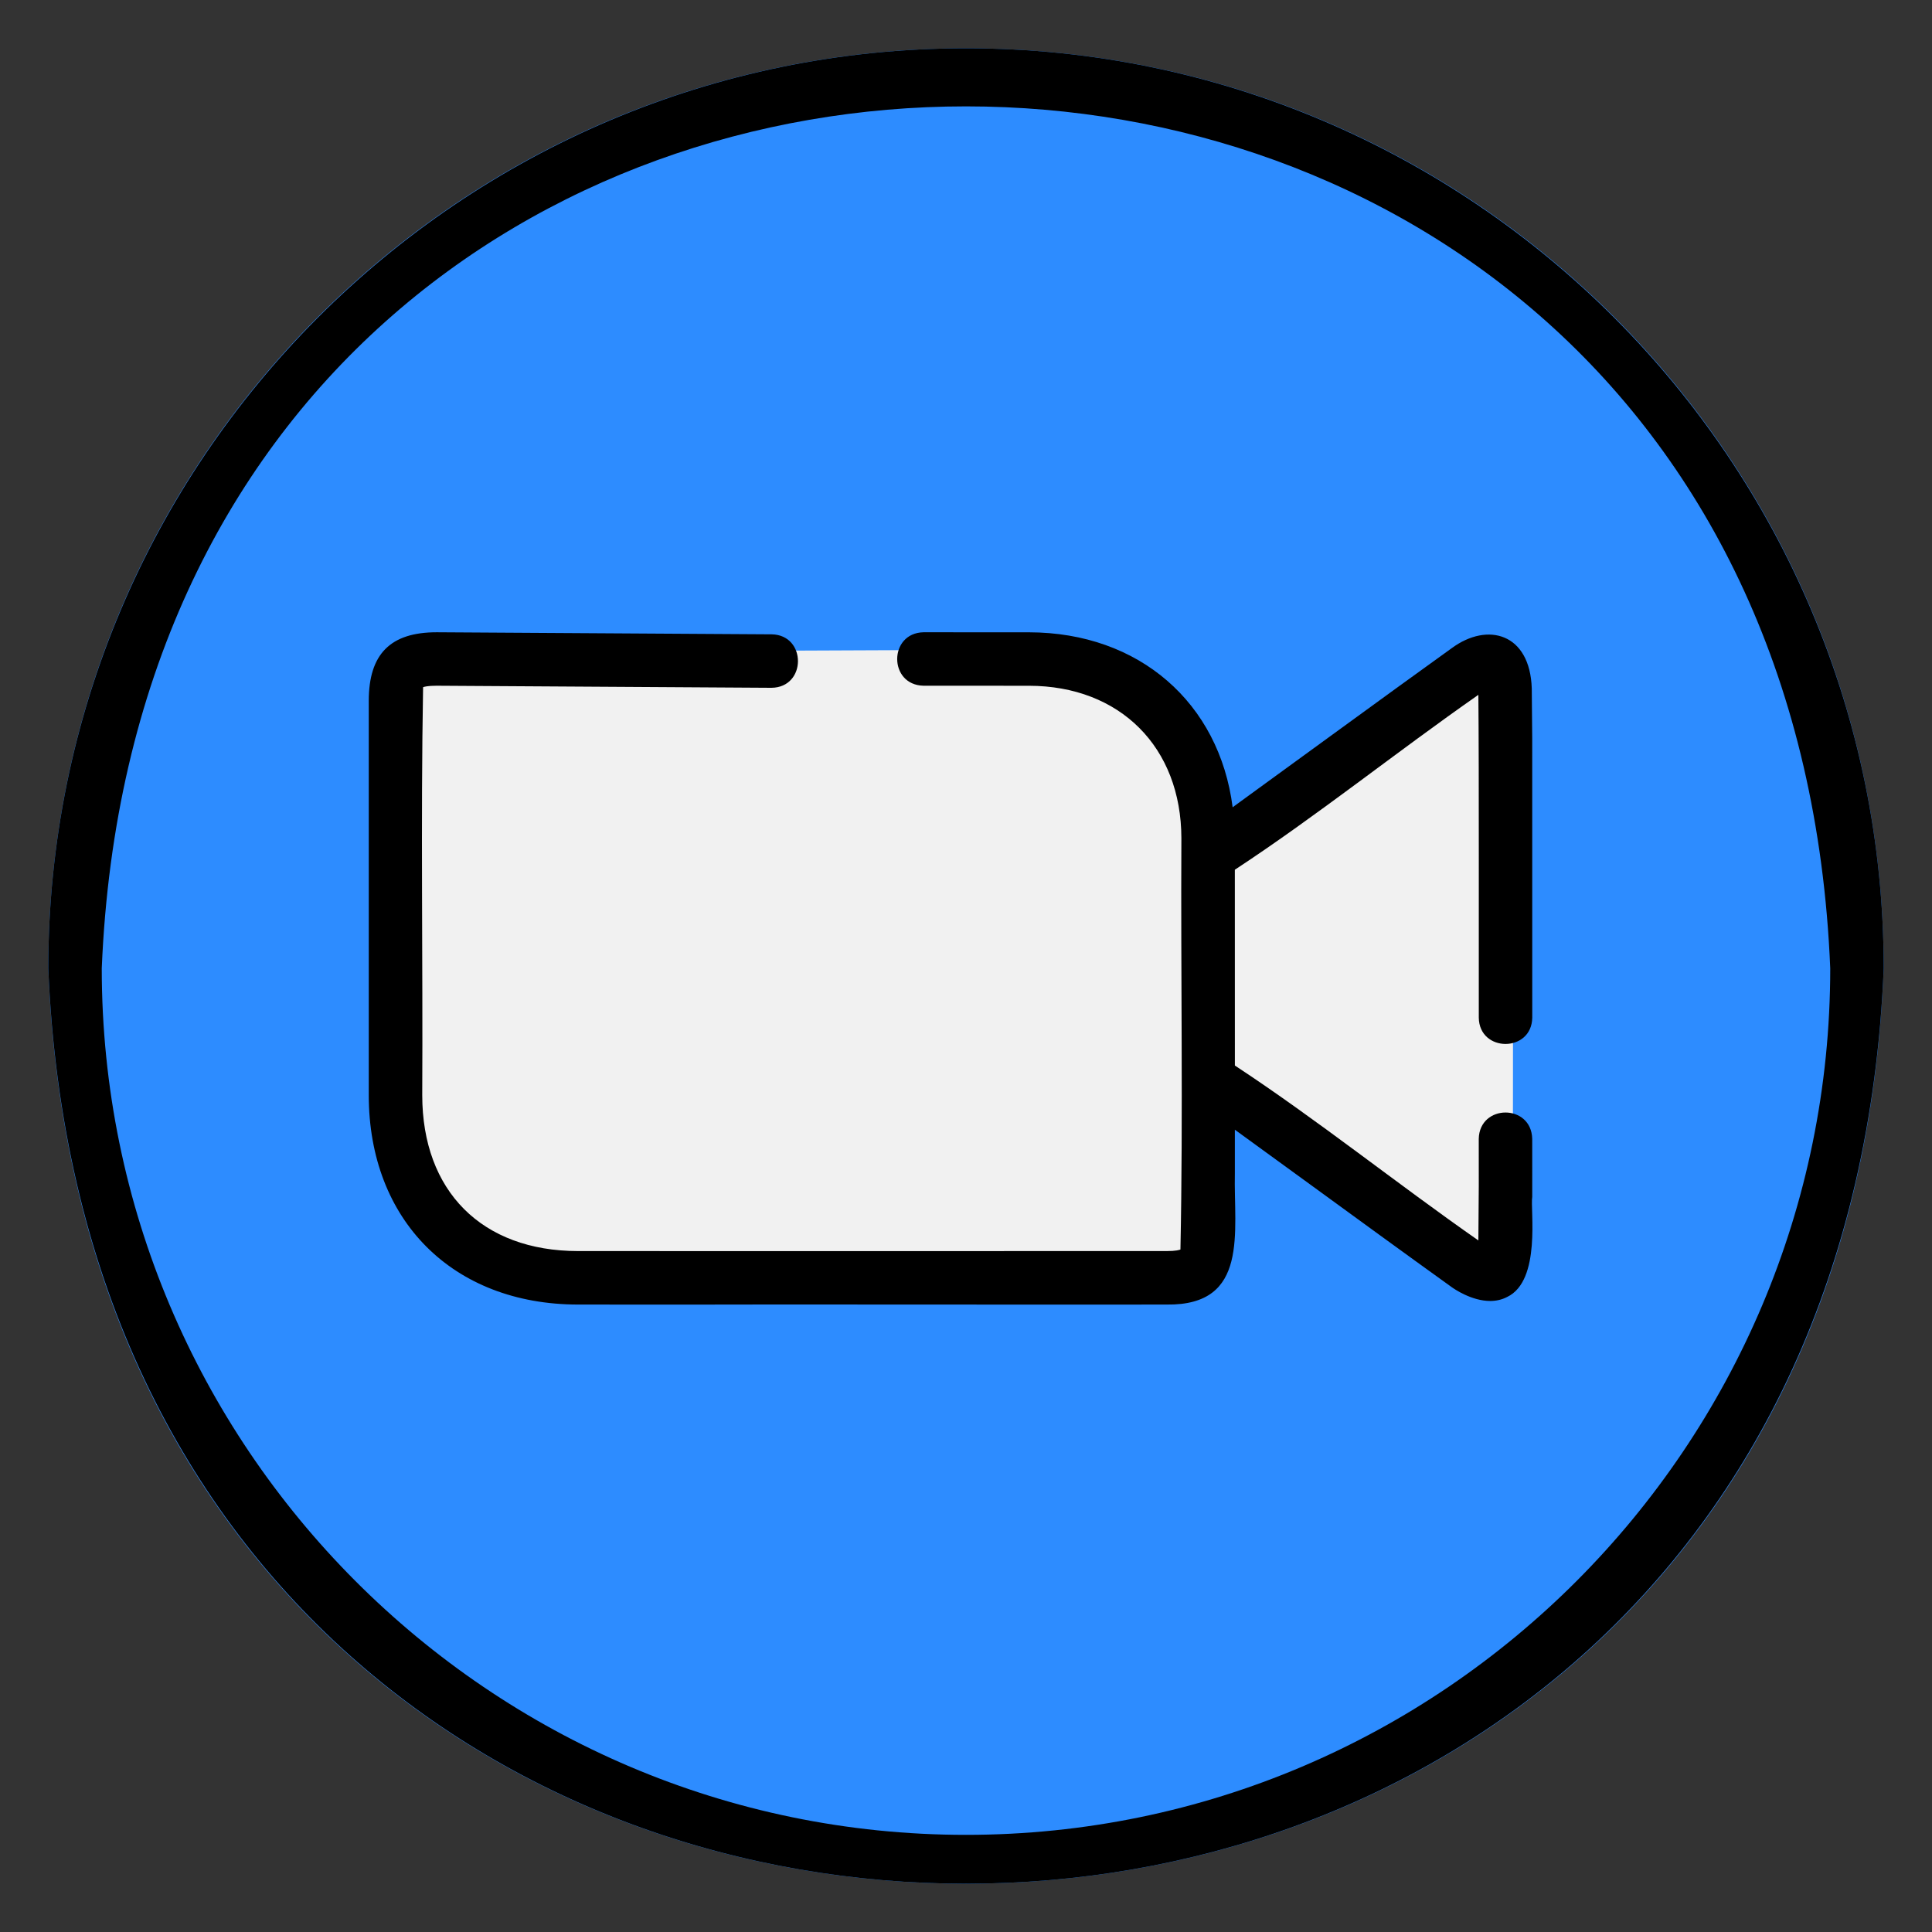
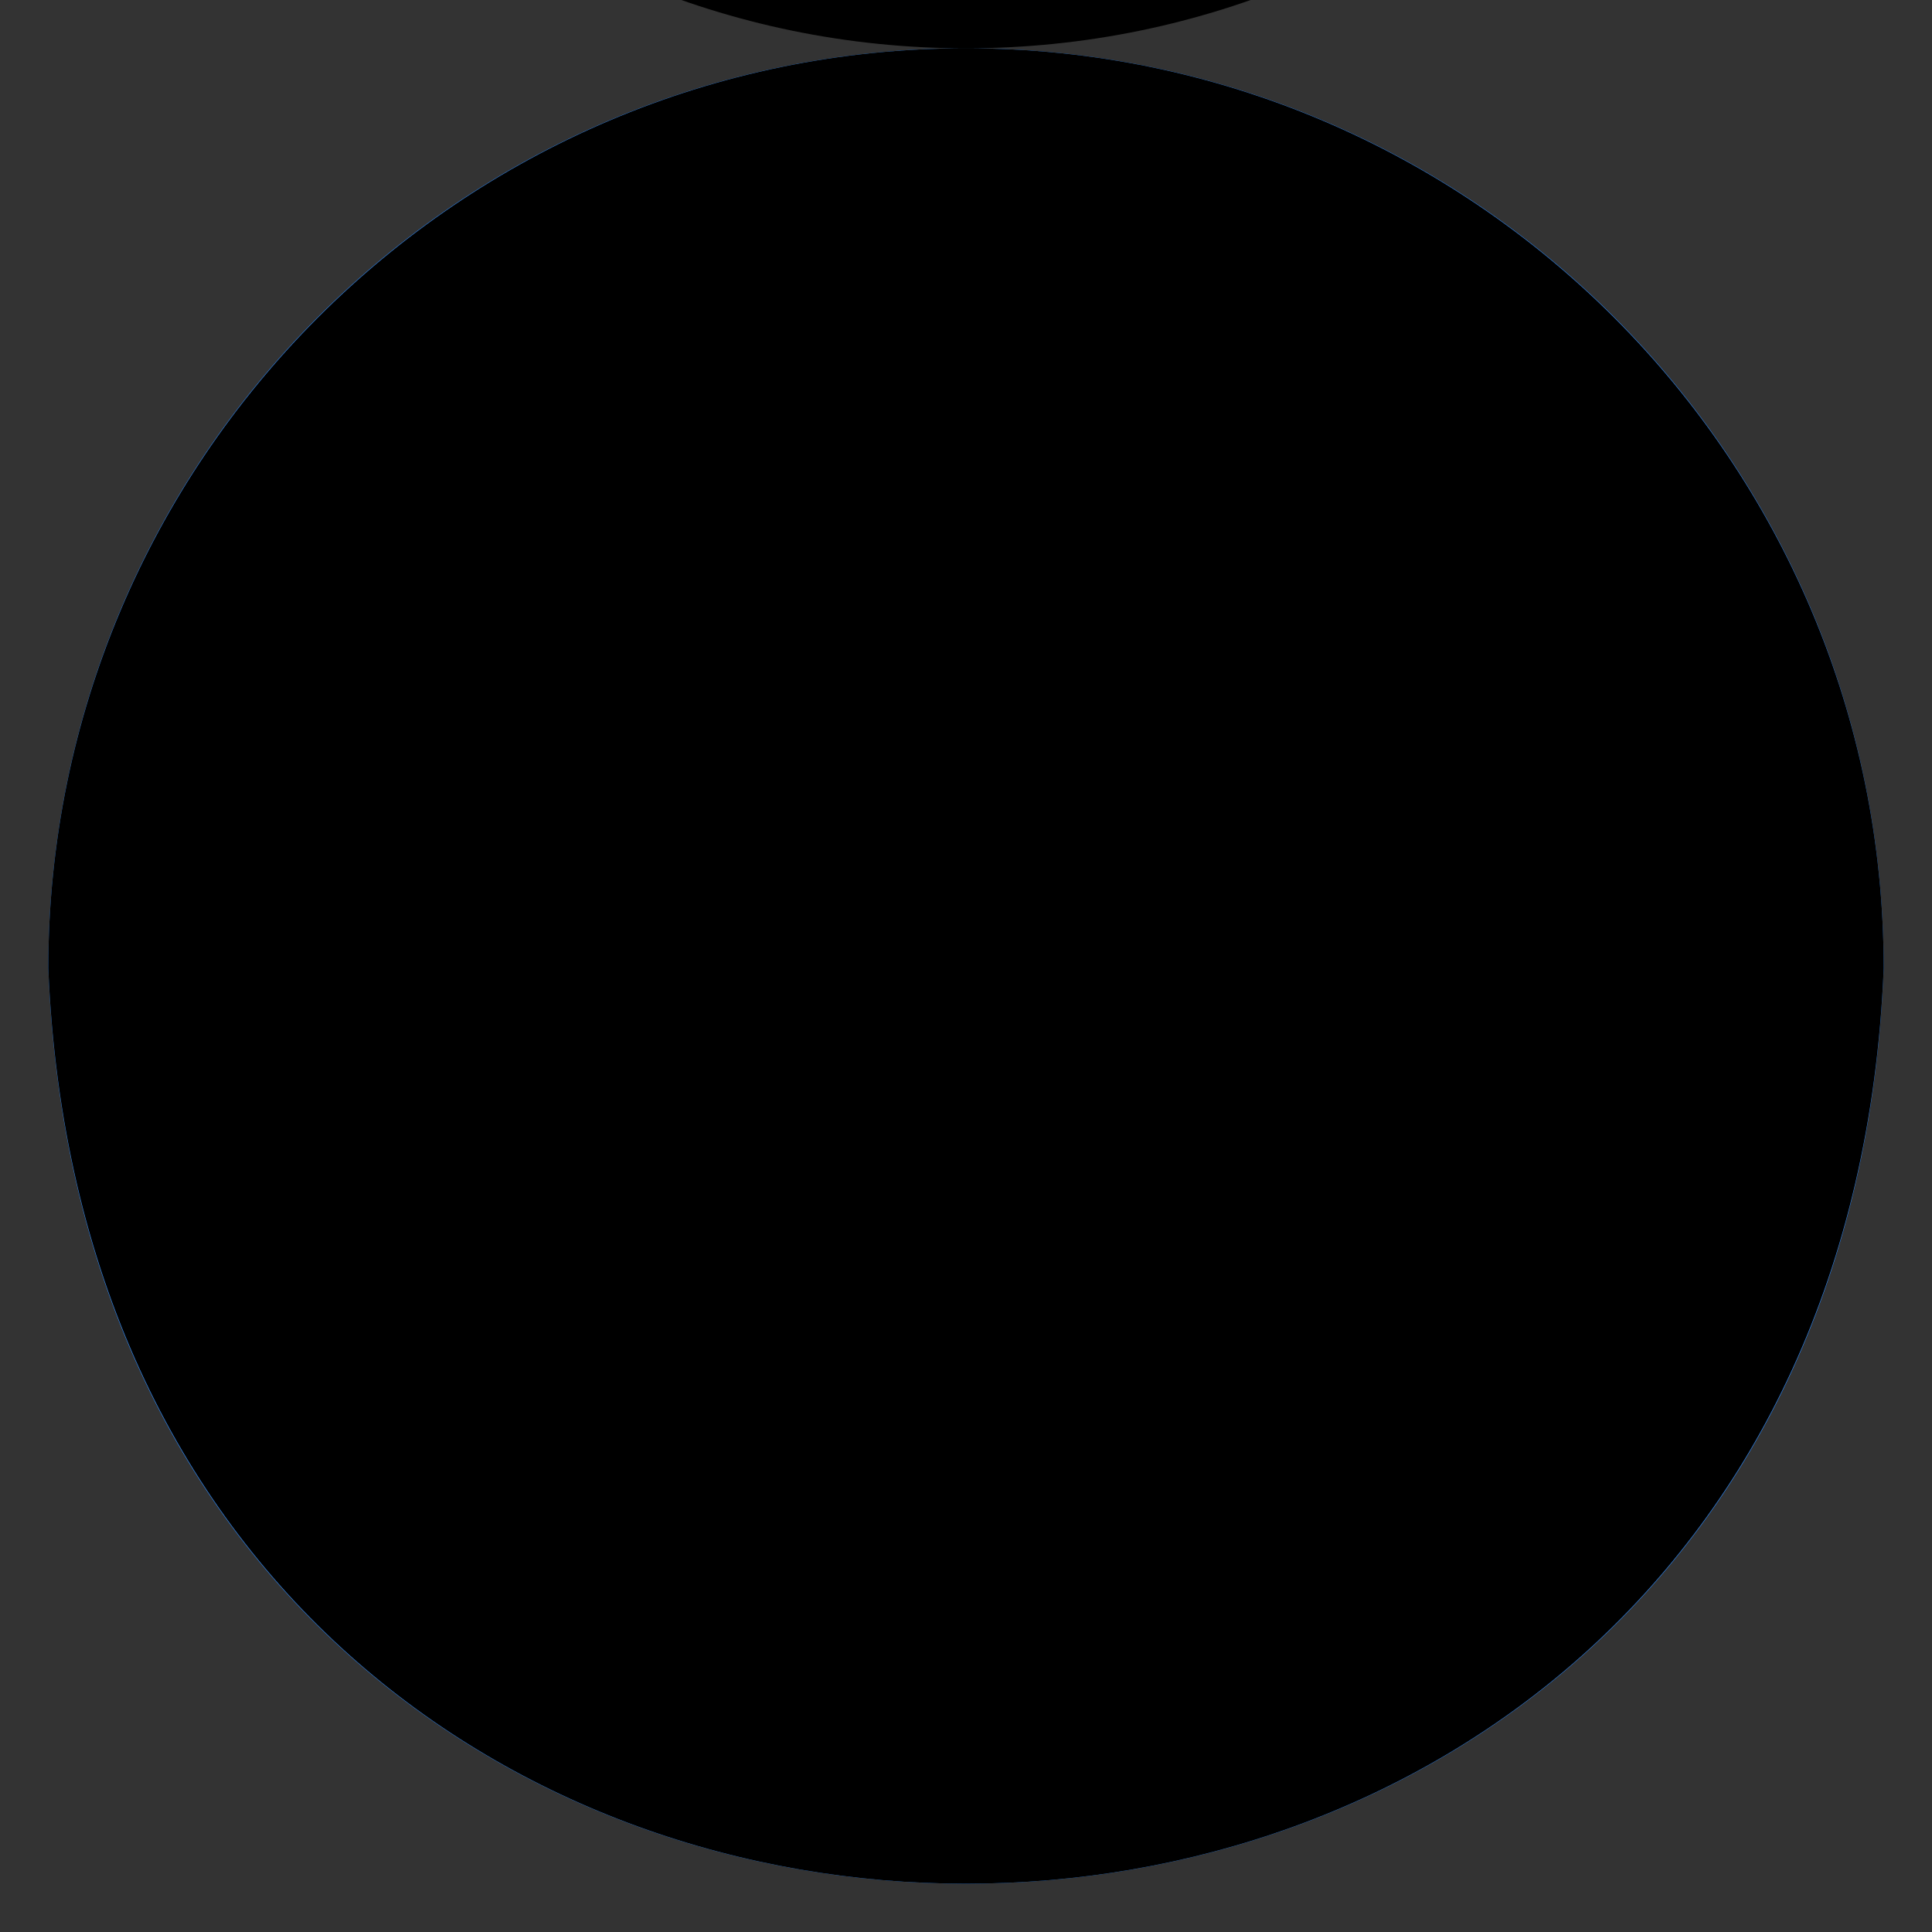
<svg xmlns="http://www.w3.org/2000/svg" viewBox="0 0 100 100">
  <rect x="0" y="0" width="100" height="100" fill="#333333" stroke="none" />
  <g id="Layer_1" />
  <g id="Layer_2">
    <g>
      <g>
        <path d="m50 2.5c-26.234 0-47.5 21.323-47.5 47.626 2.502 63.175 92.507 63.157 95 0 0-26.303-21.267-47.626-47.5-47.626z" fill="#2d8cff" />
-         <path d="m78.285 63.557c-.051 2.506-2.059 3.352-4.005 1.965-3.629-2.54-7.233-5.115-10.851-7.669.009 1.182-.007 3.966-.001 5.177-.001 2.246-1.117 3.339-3.41 3.34l-19.536.002c-3.31.001-6.619.002-9.929-.002-6.257-.007-10.462-4.106-10.464-10.201v-19.205c0-2.278 1.081-3.34 3.4-3.34 7.951.151 21.843.017 29.638.003 5.525.006 9.522 3.442 10.19 8.52 3.656-2.58 7.297-5.181 10.963-7.748 1.691-1.227 3.917-.833 4.005 1.966.024 8.786.053 18.389 0 27.192z" fill="#f1f1f1" />
      </g>
      <g>
-         <path d="m79.308 61.947c-.004-.175.005-2.736-.001-2.998-.04-1.827-2.732-1.814-2.767 0 .004 2.155.006 2.594-.02 5.256-4.237-2.957-8.299-6.222-12.603-9.054.001-3.377.002-6.755-.002-10.133 4.306-2.829 8.367-6.097 12.605-9.053.038 3.909.015 12.782.022 16.707.022 1.814 2.741 1.82 2.767 0-.001-2.235-.002-12.414-.002-14.45-.003-.255-.01-.83-.023-2.586-.088-2.851-2.277-3.462-4.143-2.087-3.793 2.727-7.558 5.492-11.34 8.234-.691-5.396-4.826-9.048-10.54-9.055 0 0-5.457-.002-5.458-.002-1.814.036-1.824 2.73 0 2.767 0 0 5.456.002 5.456.002 4.713.006 7.883 3.177 7.889 7.892-.038 7.037.094 14.274-.049 21.288-.048.02-.231.08-.711.08l-20.278.002c-3.398 0-6.797.002-10.196-.002-4.97-.005-8.058-3.098-8.059-8.073.037-7.004-.08-14.136.044-21.114.055-.021.241-.075.697-.075l17.334.107c1.826-.017 1.827-2.73.017-2.767 0 0-17.343-.107-17.343-.107-2.399 0-3.516 1.128-3.517 3.549-.001 6.803-.002 13.606 0 20.408.001 6.478 4.351 10.834 10.823 10.84 1.854.002 3.708.003 5.562.003 2.958-.018 21.559.01 24.916-.003 4.293.059 3.46-3.779 3.528-6.799 0-.75-.001-1.501 0-2.251 1.297.942 2.594 1.884 3.889 2.828 2.441 1.779 4.883 3.559 7.336 5.322.127.092 1.03.715 1.991.715.293 0 .591-.059.874-.206 1.783-.843 1.19-4.548 1.302-5.185z" />
-         <path d="m50 2.5c-26.191 0-47.5 21.364-47.5 47.623 2.609 63.179 92.401 63.16 95 0 0-26.259-21.308-47.623-47.5-47.623zm0 92.472c-24.666 0-44.733-20.119-44.733-44.849 2.457-59.498 87.018-59.481 89.466 0 0 24.73-20.067 44.849-44.733 44.849z" />
+         <path d="m50 2.5c-26.191 0-47.5 21.364-47.5 47.623 2.609 63.179 92.401 63.16 95 0 0-26.259-21.308-47.623-47.5-47.623zc-24.666 0-44.733-20.119-44.733-44.849 2.457-59.498 87.018-59.481 89.466 0 0 24.73-20.067 44.849-44.733 44.849z" />
      </g>
    </g>
  </g>
</svg>